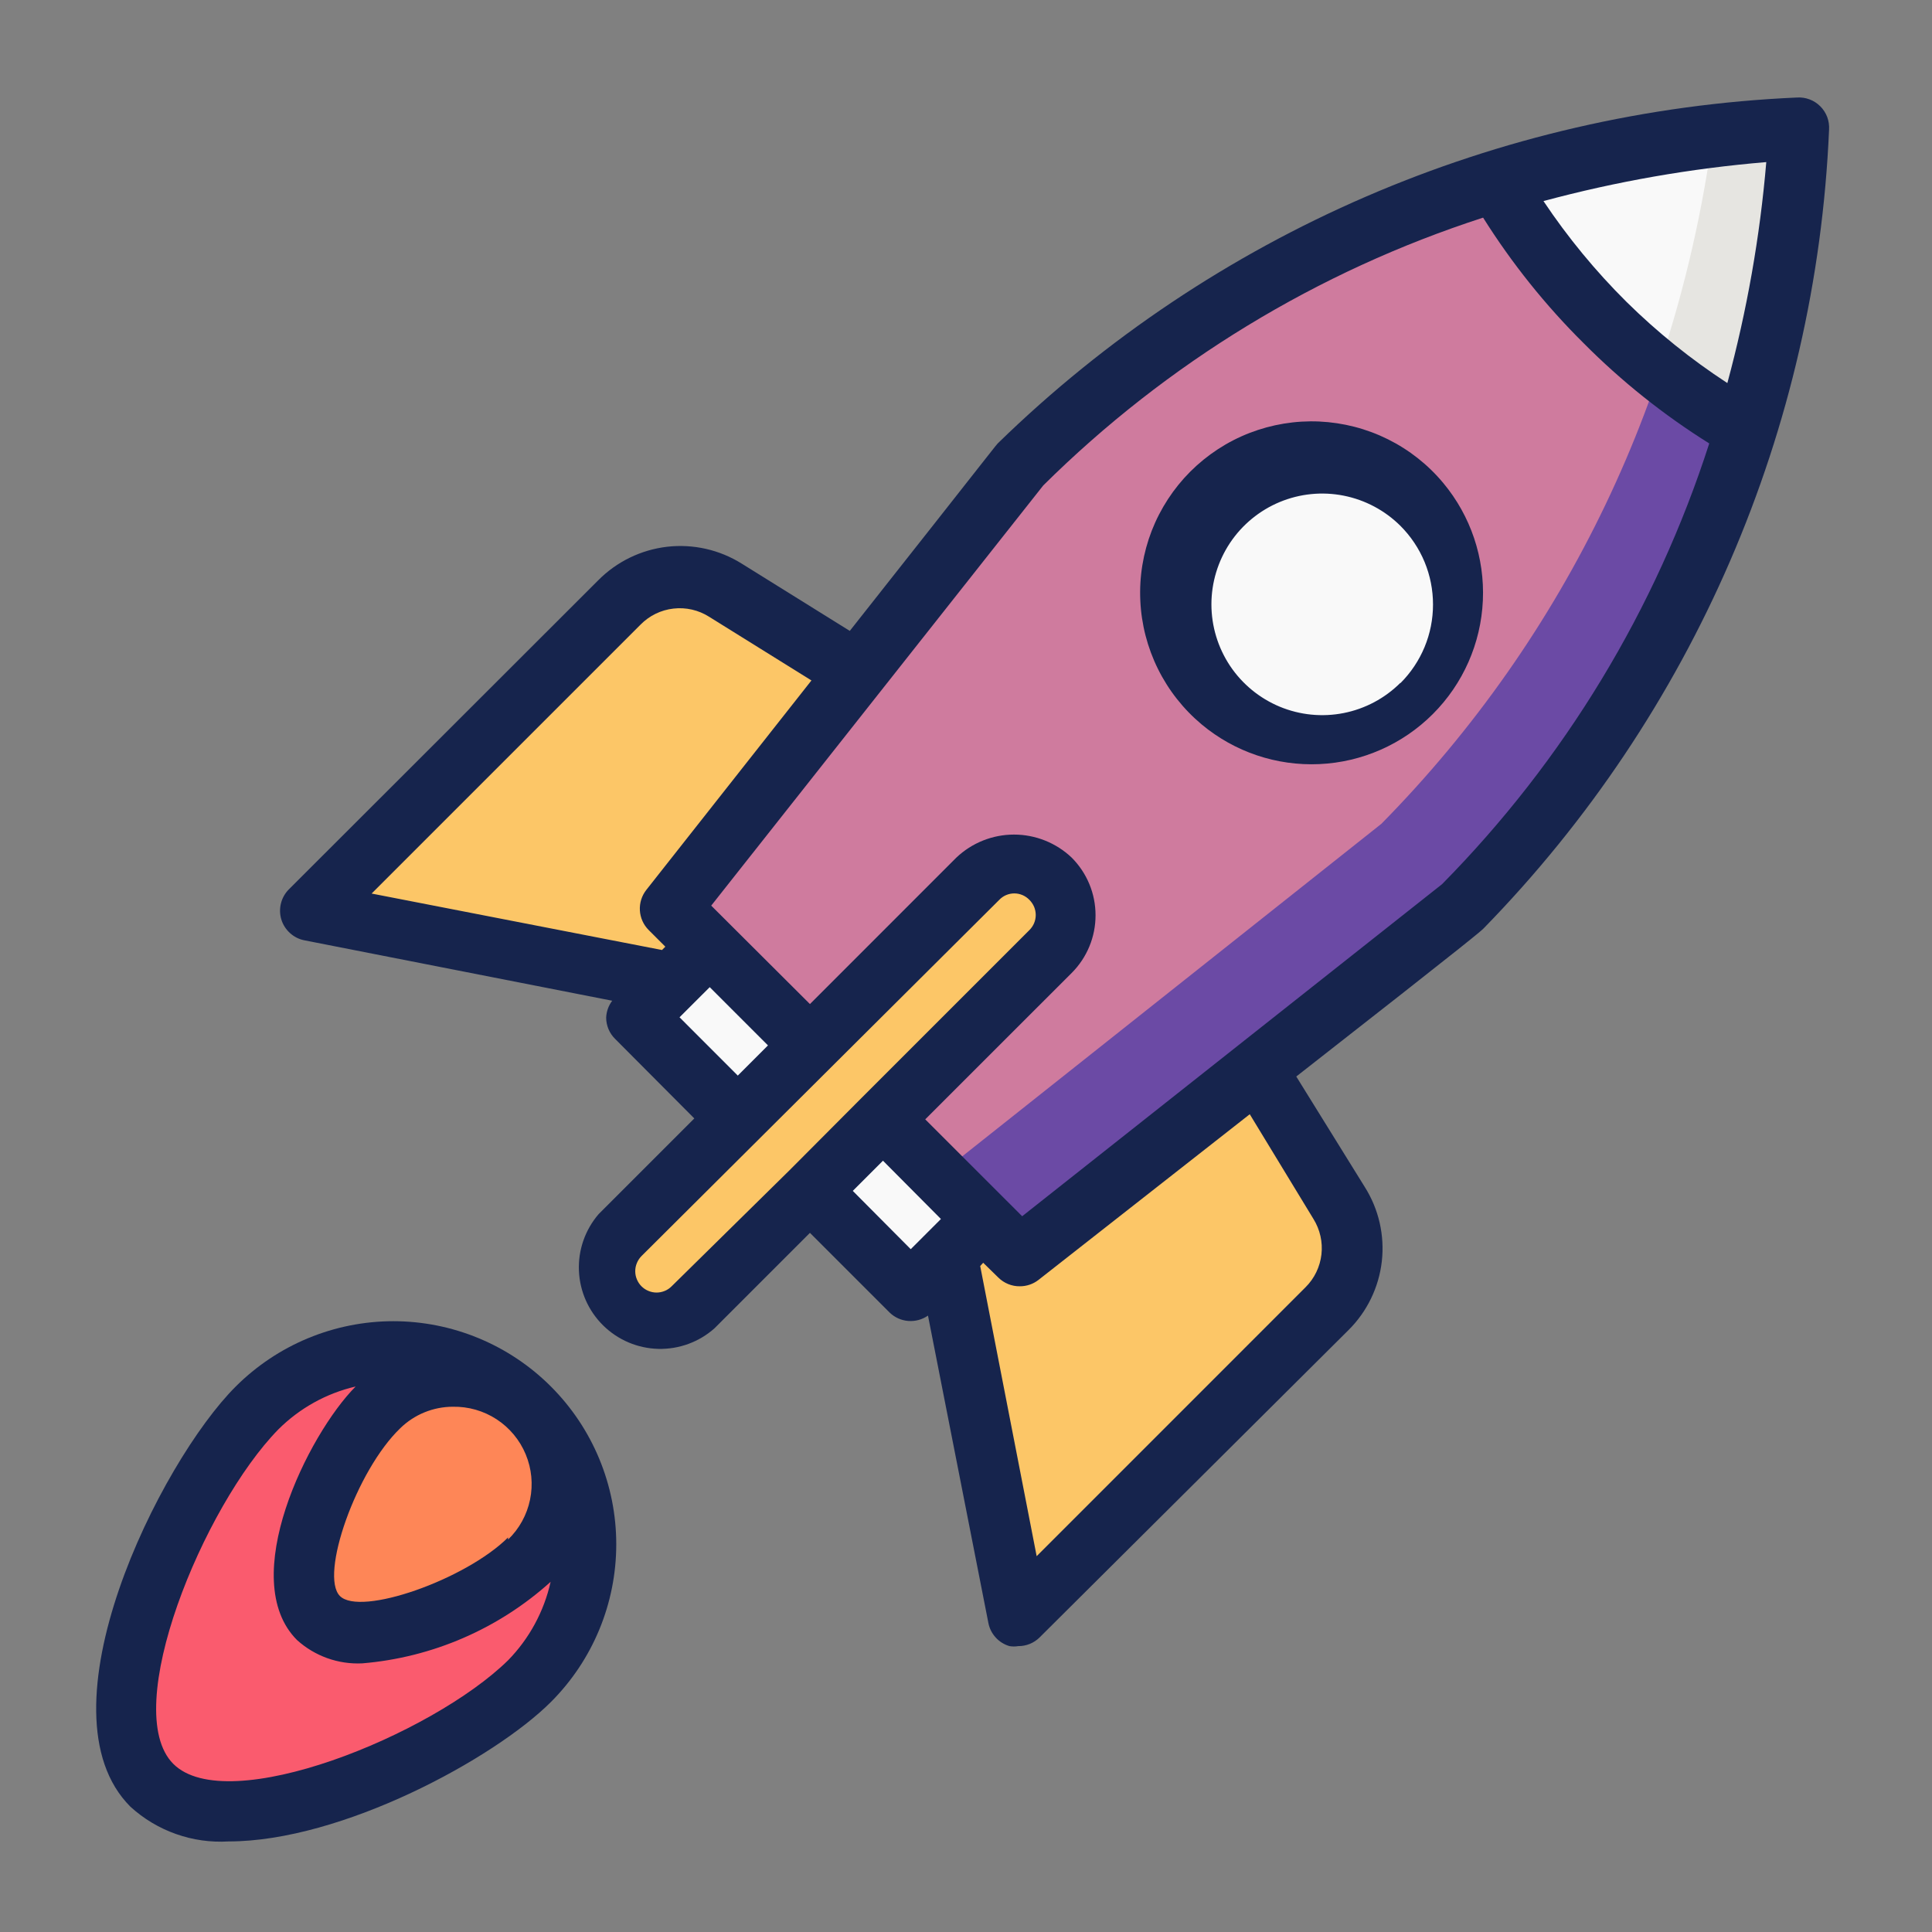
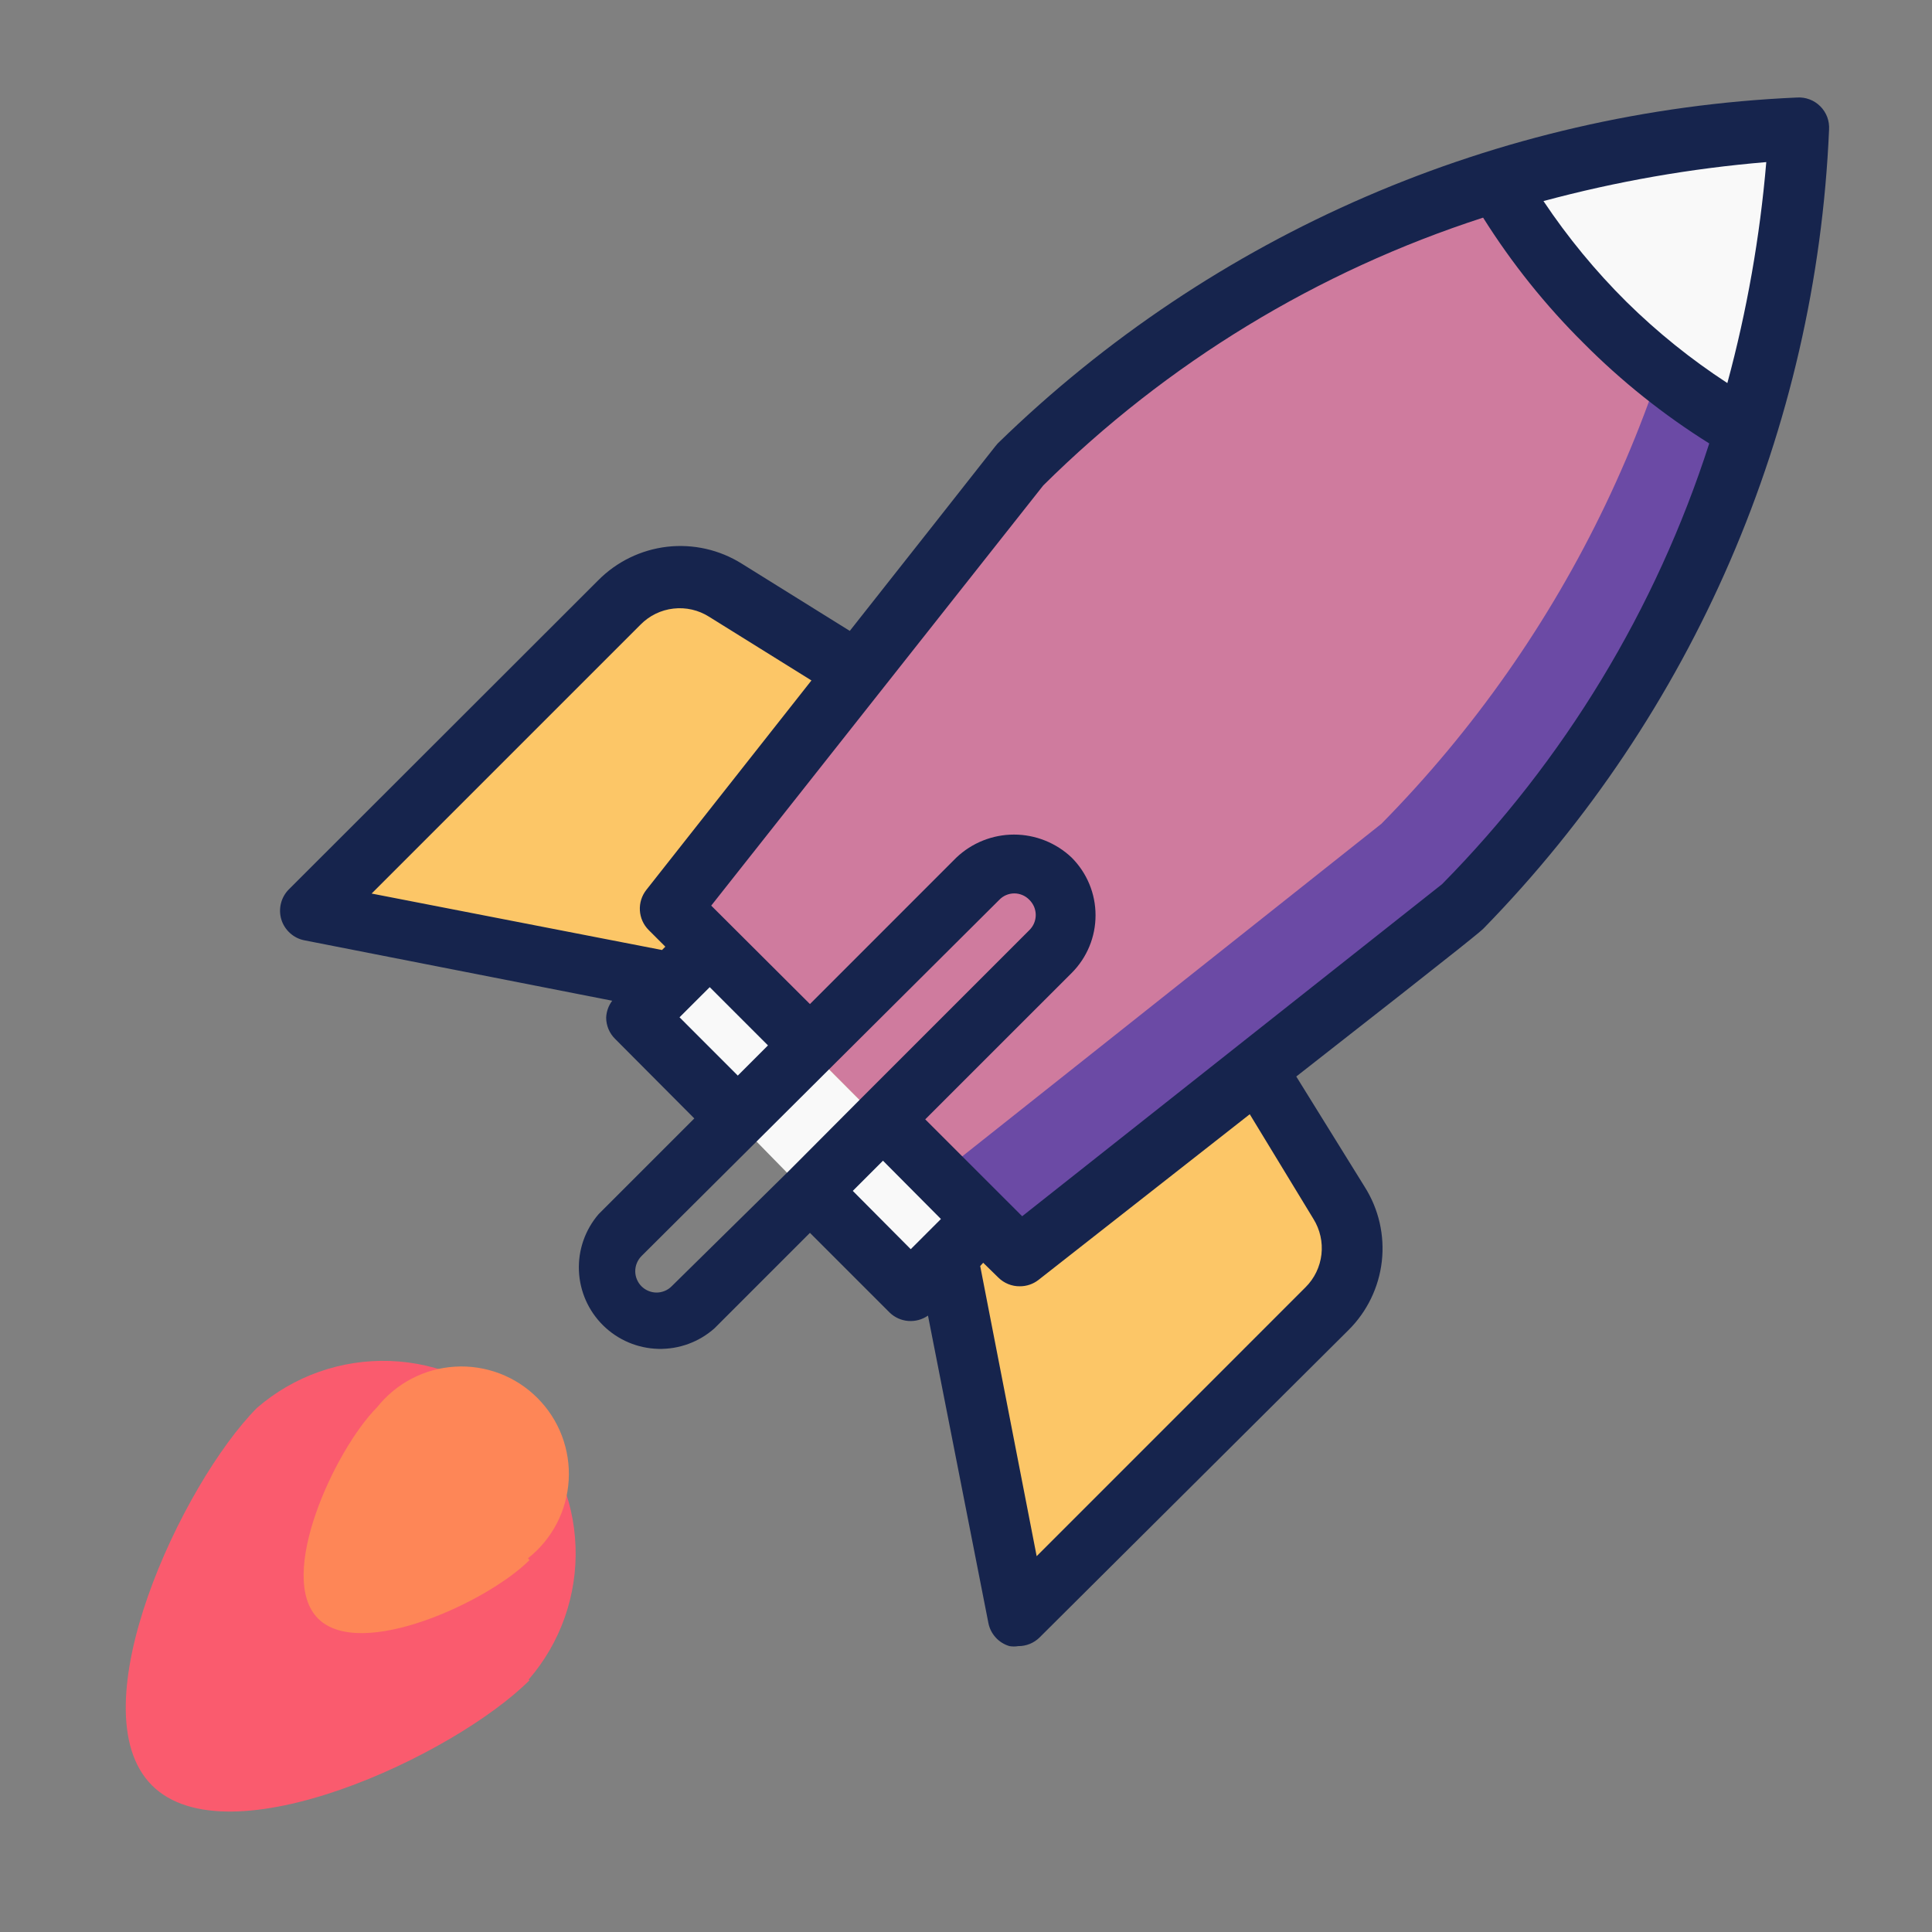
<svg xmlns="http://www.w3.org/2000/svg" width="40" height="40" viewBox="0 0 40 40" fill="none">
  <rect x="0" y="0" width="40" height="40" fill="#808080" stroke="none" />
  <path d="M20.344 25.325L19.587 26.075L21.062 33.644L27.5 27.181C27.782 26.901 27.963 26.534 28.014 26.139C28.065 25.744 27.983 25.343 27.781 25L26.05 22.213L17.7 13.85L14.956 12.144C14.612 11.932 14.207 11.842 13.806 11.889C13.404 11.935 13.03 12.115 12.744 12.4L6.281 18.869L13.85 20.338L14.606 19.581L20.344 25.325Z" fill="#FCC667" />
  <path d="M18.232 23.212L21.107 26.081L30.357 18.781C34.638 14.413 37.146 8.611 37.394 2.5C31.281 2.748 25.477 5.256 21.107 9.537L13.807 18.788L16.719 21.694L18.232 23.212Z" fill="#cf7b9e" />
-   <path d="M27.425 15.419C29.054 15.419 30.375 14.098 30.375 12.469C30.375 10.84 29.054 9.519 27.425 9.519C25.796 9.519 24.475 10.84 24.475 12.469C24.475 14.098 25.796 15.419 27.425 15.419Z" fill="#F9F9F9" />
  <path d="M16.725 24.719L18.837 26.831L20.344 25.325L18.231 23.212L16.719 21.694L14.606 19.581L13.125 21.094L15.244 23.206L16.725 24.719Z" fill="#F9F9F9" />
-   <path d="M21.738 18.188C21.837 18.287 21.916 18.405 21.97 18.535C22.023 18.664 22.051 18.803 22.051 18.944C22.051 19.084 22.023 19.223 21.97 19.353C21.916 19.483 21.837 19.601 21.738 19.7L14.281 27.163C14.078 27.364 13.802 27.476 13.515 27.474C13.229 27.473 12.955 27.357 12.753 27.153C12.552 26.949 12.44 26.674 12.441 26.387C12.443 26.101 12.559 25.826 12.763 25.625L20.225 18.188C20.324 18.088 20.442 18.009 20.572 17.956C20.702 17.902 20.841 17.874 20.981 17.874C21.122 17.874 21.261 17.902 21.391 17.956C21.52 18.009 21.638 18.088 21.738 18.188V18.188Z" fill="#FCC667" />
  <path d="M37.394 2.5C36.769 2.538 36.106 2.6 35.475 2.681C34.853 8.106 32.433 13.167 28.6 17.056L19.375 24.375L21.119 26.113L30.369 18.812C34.653 14.435 37.157 8.621 37.394 2.5V2.5Z" fill="#6B4AA5" />
  <path d="M37.394 2.5C35.262 2.618 33.151 2.989 31.106 3.606C31.106 3.606 31.106 3.7 31.106 3.7C31.724 4.742 32.472 5.702 33.331 6.556C34.189 7.412 35.148 8.159 36.188 8.781L36.269 8.819C36.895 6.765 37.273 4.644 37.394 2.5V2.5Z" fill="#F9F9F9" />
-   <path d="M37.394 2.5C36.769 2.538 36.106 2.6 35.475 2.681C35.262 4.319 34.894 5.932 34.375 7.5C34.94 7.962 35.539 8.38 36.169 8.75L36.25 8.787C36.88 6.745 37.264 4.634 37.394 2.5V2.5Z" fill="#E6E5E1" />
  <path d="M10.963 34.788C9.406 36.344 4.713 38.538 3.144 36.962C1.575 35.388 3.769 30.712 5.319 29.15C6.081 28.489 7.065 28.142 8.073 28.177C9.081 28.213 10.038 28.63 10.751 29.343C11.464 30.056 11.881 31.013 11.916 32.021C11.952 33.029 11.605 34.013 10.944 34.775L10.963 34.788Z" fill="#FA5B6E" />
  <path d="M10.963 32.3C10.094 33.169 7.463 34.381 6.588 33.513C5.713 32.644 6.931 30.019 7.806 29.137C8.001 28.891 8.246 28.688 8.524 28.543C8.803 28.398 9.109 28.313 9.423 28.295C9.736 28.276 10.05 28.325 10.344 28.436C10.637 28.548 10.904 28.72 11.126 28.943C11.348 29.165 11.521 29.431 11.633 29.725C11.744 30.019 11.793 30.333 11.774 30.646C11.756 30.96 11.671 31.266 11.526 31.545C11.381 31.823 11.178 32.068 10.931 32.263L10.963 32.3Z" fill="#FE8657" />
  <path d="M37.206 2.019C31.003 2.291 25.117 4.836 20.669 9.169C20.606 9.231 20.669 9.169 17.594 13.062L15.356 11.669C14.896 11.381 14.351 11.258 13.812 11.32C13.272 11.383 12.77 11.627 12.388 12.012L5.981 18.413C5.901 18.493 5.844 18.593 5.817 18.703C5.789 18.814 5.792 18.929 5.825 19.038C5.858 19.146 5.921 19.244 6.006 19.32C6.09 19.396 6.194 19.448 6.306 19.469L12.675 20.719C12.599 20.82 12.555 20.942 12.55 21.069C12.55 21.151 12.567 21.233 12.599 21.309C12.632 21.386 12.679 21.455 12.738 21.512L14.375 23.156L12.394 25.137C12.114 25.462 11.968 25.881 11.986 26.308C12.003 26.736 12.183 27.142 12.488 27.442C12.793 27.743 13.201 27.916 13.63 27.927C14.058 27.937 14.474 27.785 14.794 27.5L16.769 25.525L18.419 27.175C18.523 27.276 18.66 27.338 18.805 27.349C18.949 27.36 19.094 27.321 19.213 27.238L20.463 33.6C20.484 33.713 20.537 33.817 20.614 33.902C20.691 33.987 20.79 34.049 20.9 34.081C20.96 34.091 21.021 34.091 21.081 34.081C21.164 34.082 21.245 34.066 21.321 34.035C21.398 34.004 21.467 33.958 21.525 33.9L27.919 27.538C28.304 27.156 28.547 26.654 28.609 26.116C28.67 25.577 28.546 25.034 28.256 24.575L26.838 22.288C30.588 19.356 30.656 19.281 30.719 19.219C35.058 14.775 37.604 8.886 37.869 2.681C37.874 2.593 37.861 2.504 37.83 2.421C37.798 2.339 37.75 2.263 37.687 2.201C37.624 2.138 37.549 2.089 37.466 2.058C37.383 2.027 37.295 2.013 37.206 2.019ZM35.763 7.931C35.013 7.442 34.313 6.879 33.675 6.25C33.034 5.614 32.458 4.914 31.956 4.163C33.467 3.756 35.01 3.486 36.569 3.356C36.438 4.902 36.168 6.434 35.763 7.931V7.931ZM13.263 12.931C13.445 12.746 13.685 12.629 13.943 12.6C14.201 12.57 14.462 12.63 14.681 12.769L16.8 14.088L13.381 18.425C13.286 18.546 13.239 18.697 13.248 18.85C13.257 19.003 13.322 19.148 13.431 19.256L13.775 19.6L13.706 19.669L7.694 18.5L13.263 12.931ZM14.069 21.062L14.694 20.438L15.9 21.644L15.275 22.269L14.069 21.062ZM13.906 26.631C13.865 26.672 13.817 26.705 13.763 26.727C13.709 26.749 13.652 26.761 13.594 26.761C13.536 26.761 13.478 26.749 13.425 26.727C13.371 26.705 13.322 26.672 13.281 26.631C13.24 26.59 13.208 26.541 13.186 26.488C13.163 26.434 13.152 26.377 13.152 26.319C13.152 26.261 13.163 26.203 13.186 26.15C13.208 26.096 13.24 26.047 13.281 26.006L20.688 18.631C20.728 18.589 20.776 18.555 20.83 18.532C20.884 18.509 20.942 18.497 21 18.497C21.059 18.497 21.116 18.509 21.17 18.532C21.224 18.555 21.272 18.589 21.313 18.631C21.354 18.672 21.387 18.721 21.41 18.774C21.432 18.828 21.444 18.886 21.444 18.944C21.444 19.002 21.432 19.06 21.41 19.113C21.387 19.167 21.354 19.215 21.313 19.256L17.838 22.731L16.35 24.225L13.906 26.631ZM17.656 24.656L18.281 24.031L19.481 25.238L18.856 25.863L17.656 24.656ZM27.194 25.238C27.33 25.457 27.388 25.716 27.359 25.972C27.329 26.229 27.214 26.468 27.031 26.65L21.463 32.219L20.294 26.212L20.356 26.144L20.669 26.45C20.727 26.508 20.797 26.554 20.873 26.585C20.949 26.616 21.03 26.632 21.113 26.631C21.253 26.632 21.389 26.586 21.5 26.5L25.875 23.069L27.194 25.238ZM29.856 18.306L21.163 25.181L19.156 23.175L22.188 20.144C22.345 19.987 22.469 19.801 22.554 19.596C22.639 19.391 22.682 19.172 22.682 18.95C22.682 18.728 22.639 18.509 22.554 18.304C22.469 18.099 22.345 17.913 22.188 17.756C21.866 17.45 21.438 17.279 20.994 17.279C20.549 17.279 20.122 17.45 19.8 17.756L16.769 20.788L14.725 18.75L21.6 10.05C24.159 7.514 27.278 5.615 30.706 4.506C31.299 5.449 31.997 6.322 32.788 7.106C33.572 7.895 34.445 8.591 35.388 9.181C34.283 12.614 32.389 15.739 29.856 18.306V18.306Z" fill="#16244D" />
-   <path d="M29.881 10C29.566 9.621 29.174 9.312 28.732 9.093C28.291 8.874 27.808 8.75 27.315 8.727C26.823 8.705 26.331 8.786 25.871 8.964C25.411 9.142 24.994 9.415 24.645 9.763C24.296 10.112 24.024 10.53 23.845 10.989C23.667 11.449 23.586 11.941 23.609 12.434C23.631 12.927 23.756 13.409 23.975 13.851C24.194 14.293 24.503 14.684 24.881 15C25.562 15.568 26.43 15.86 27.315 15.82C28.2 15.78 29.039 15.41 29.665 14.784C30.292 14.157 30.661 13.319 30.701 12.434C30.741 11.549 30.449 10.681 29.881 10V10ZM28.994 14.137C28.673 14.457 28.264 14.675 27.819 14.763C27.375 14.851 26.914 14.805 26.495 14.631C26.077 14.457 25.719 14.163 25.467 13.786C25.216 13.409 25.081 12.966 25.081 12.512C25.081 12.059 25.216 11.616 25.467 11.239C25.719 10.862 26.077 10.568 26.495 10.394C26.914 10.22 27.375 10.174 27.819 10.262C28.264 10.35 28.673 10.568 28.994 10.887C29.208 11.101 29.378 11.355 29.494 11.634C29.61 11.914 29.669 12.213 29.669 12.516C29.669 12.818 29.61 13.118 29.494 13.397C29.378 13.676 29.208 13.93 28.994 14.144V14.137Z" fill="#16244D" />
-   <path d="M11.406 28.706C10.978 28.278 10.47 27.938 9.91 27.706C9.35 27.474 8.75 27.354 8.144 27.354C7.538 27.354 6.938 27.474 6.378 27.706C5.818 27.938 5.31 28.278 4.881 28.706C3.306 30.275 0.738 35.444 2.7 37.406C2.974 37.656 3.294 37.848 3.643 37.971C3.992 38.095 4.362 38.147 4.731 38.125C7.081 38.125 10.238 36.406 11.406 35.238C12.273 34.371 12.759 33.197 12.759 31.972C12.759 30.747 12.273 29.573 11.406 28.706V28.706ZM10.519 31.831C9.638 32.706 7.463 33.469 7.038 33.044C6.613 32.619 7.375 30.444 8.288 29.569C8.579 29.285 8.969 29.126 9.375 29.125C9.697 29.119 10.012 29.209 10.282 29.385C10.551 29.561 10.761 29.814 10.884 30.11C11.008 30.407 11.039 30.734 10.974 31.049C10.909 31.364 10.75 31.652 10.519 31.875V31.831ZM3.588 36.519C2.469 35.4 4.213 31.175 5.763 29.594C6.203 29.155 6.757 28.847 7.363 28.706C6.375 29.7 4.894 32.7 6.15 33.956C6.519 34.289 7.004 34.462 7.5 34.438C8.95 34.317 10.32 33.724 11.4 32.75C11.263 33.363 10.958 33.926 10.519 34.375C8.938 35.925 4.706 37.638 3.588 36.519Z" fill="#16244D" />
</svg>